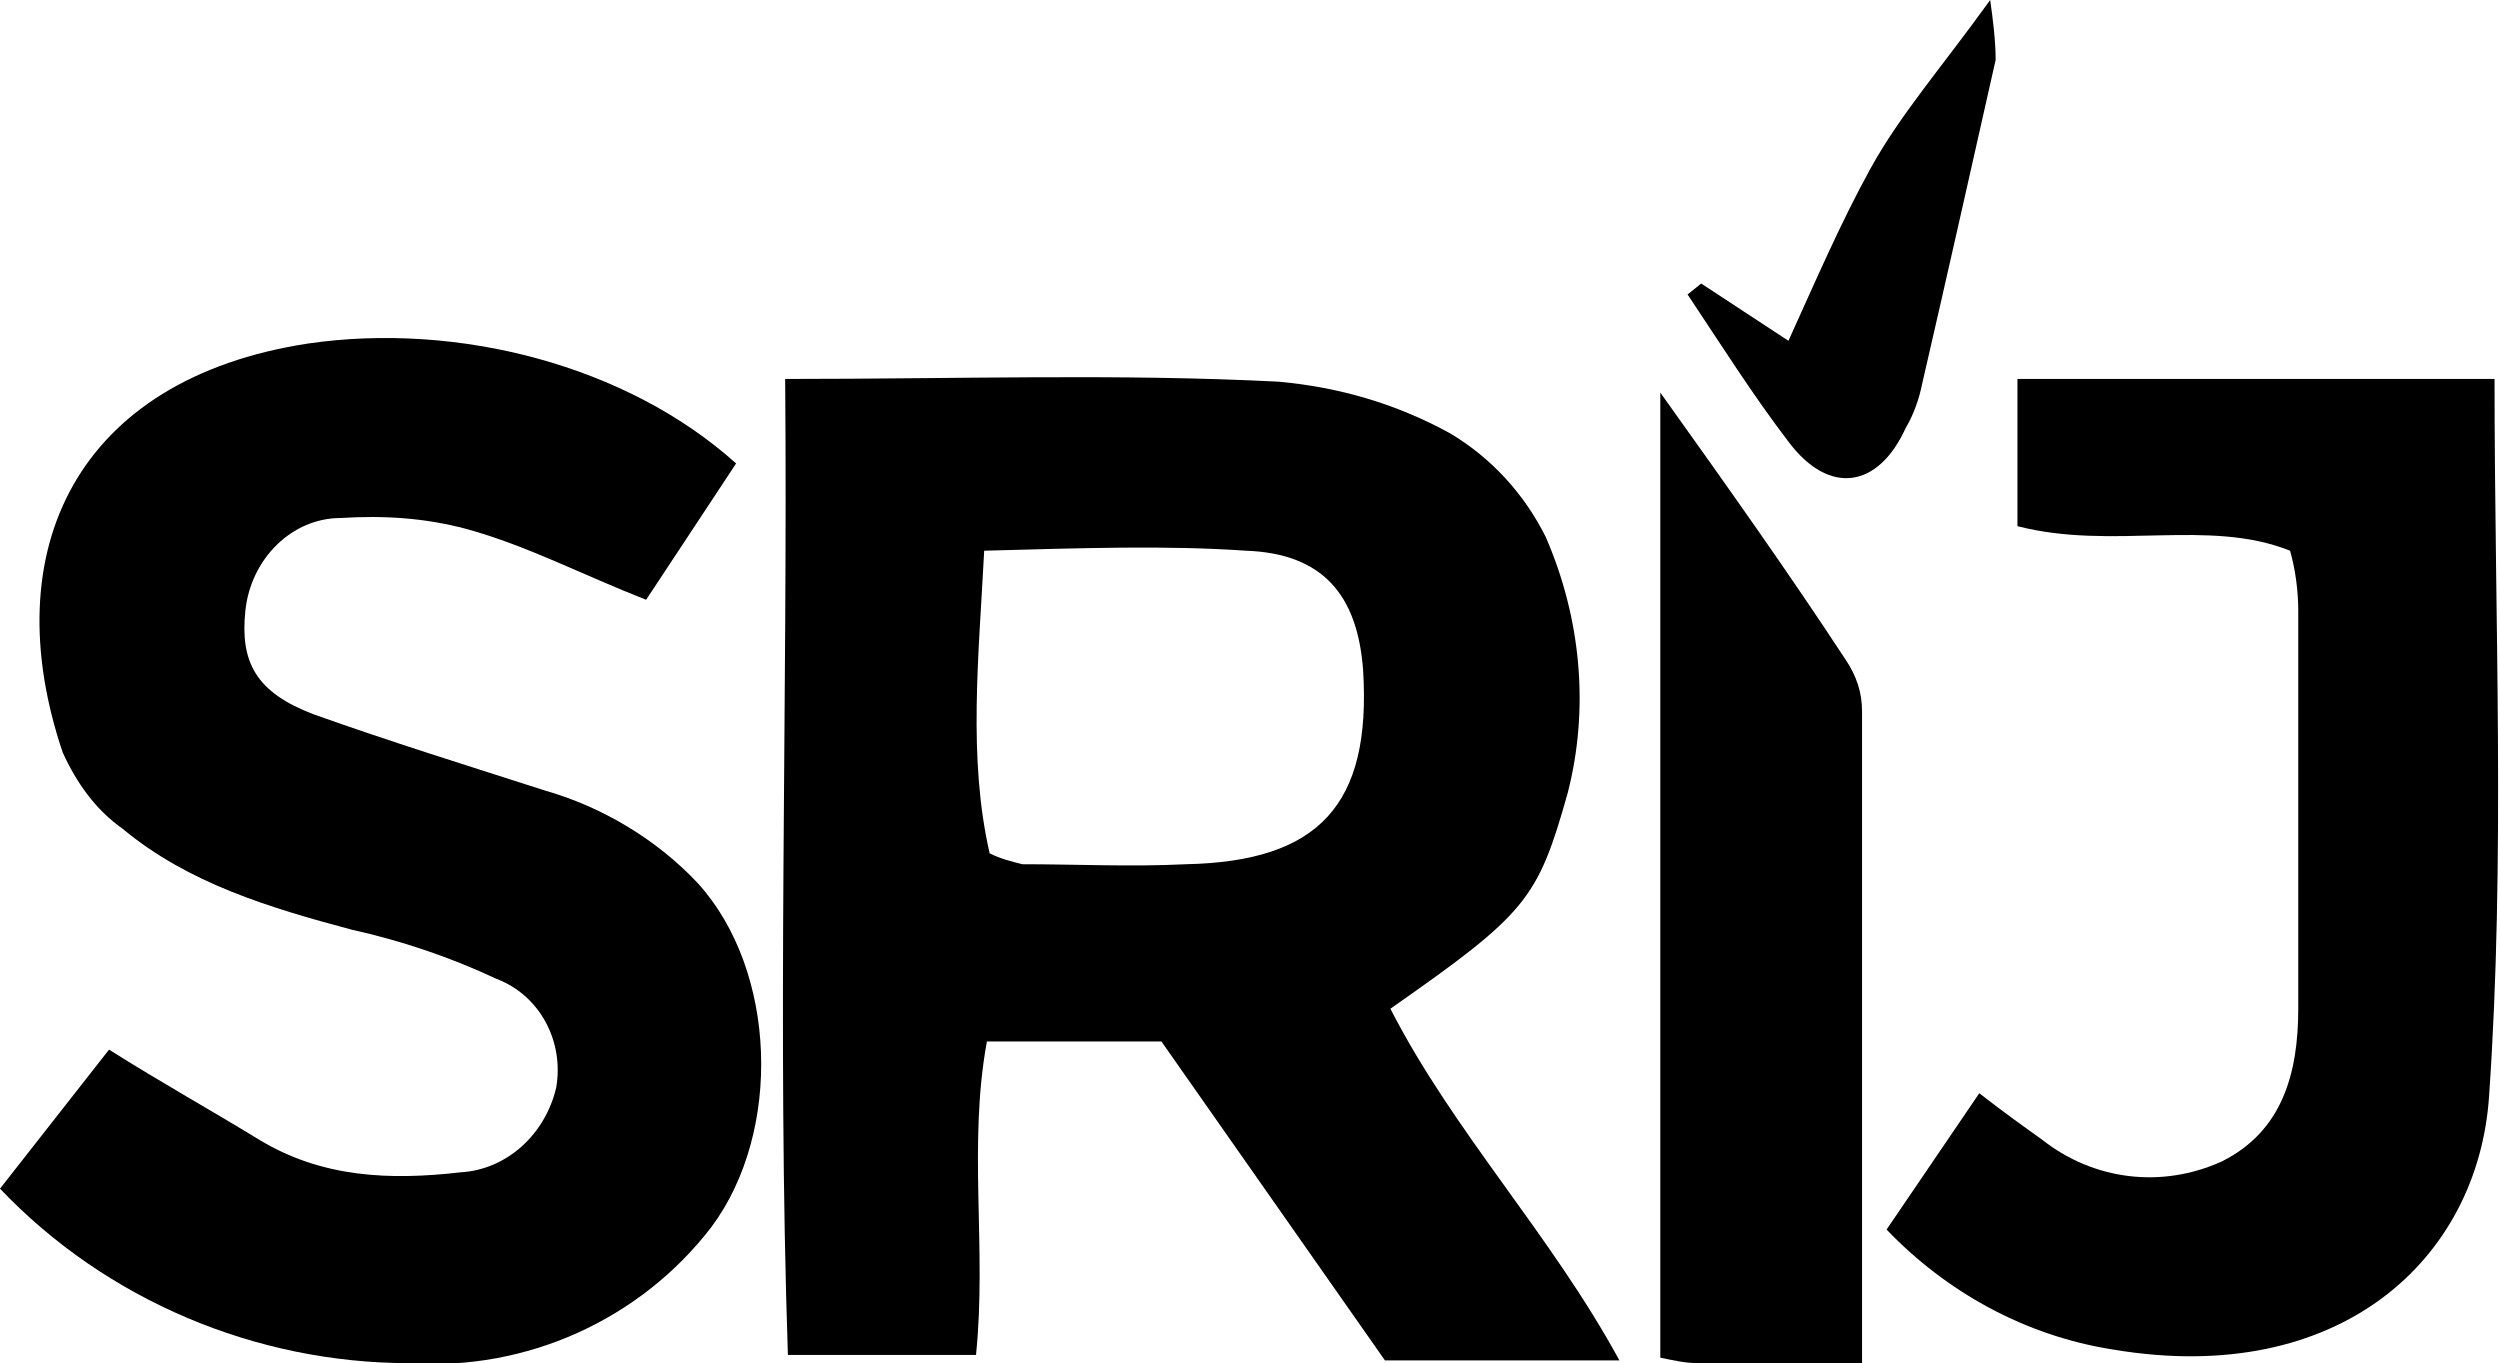
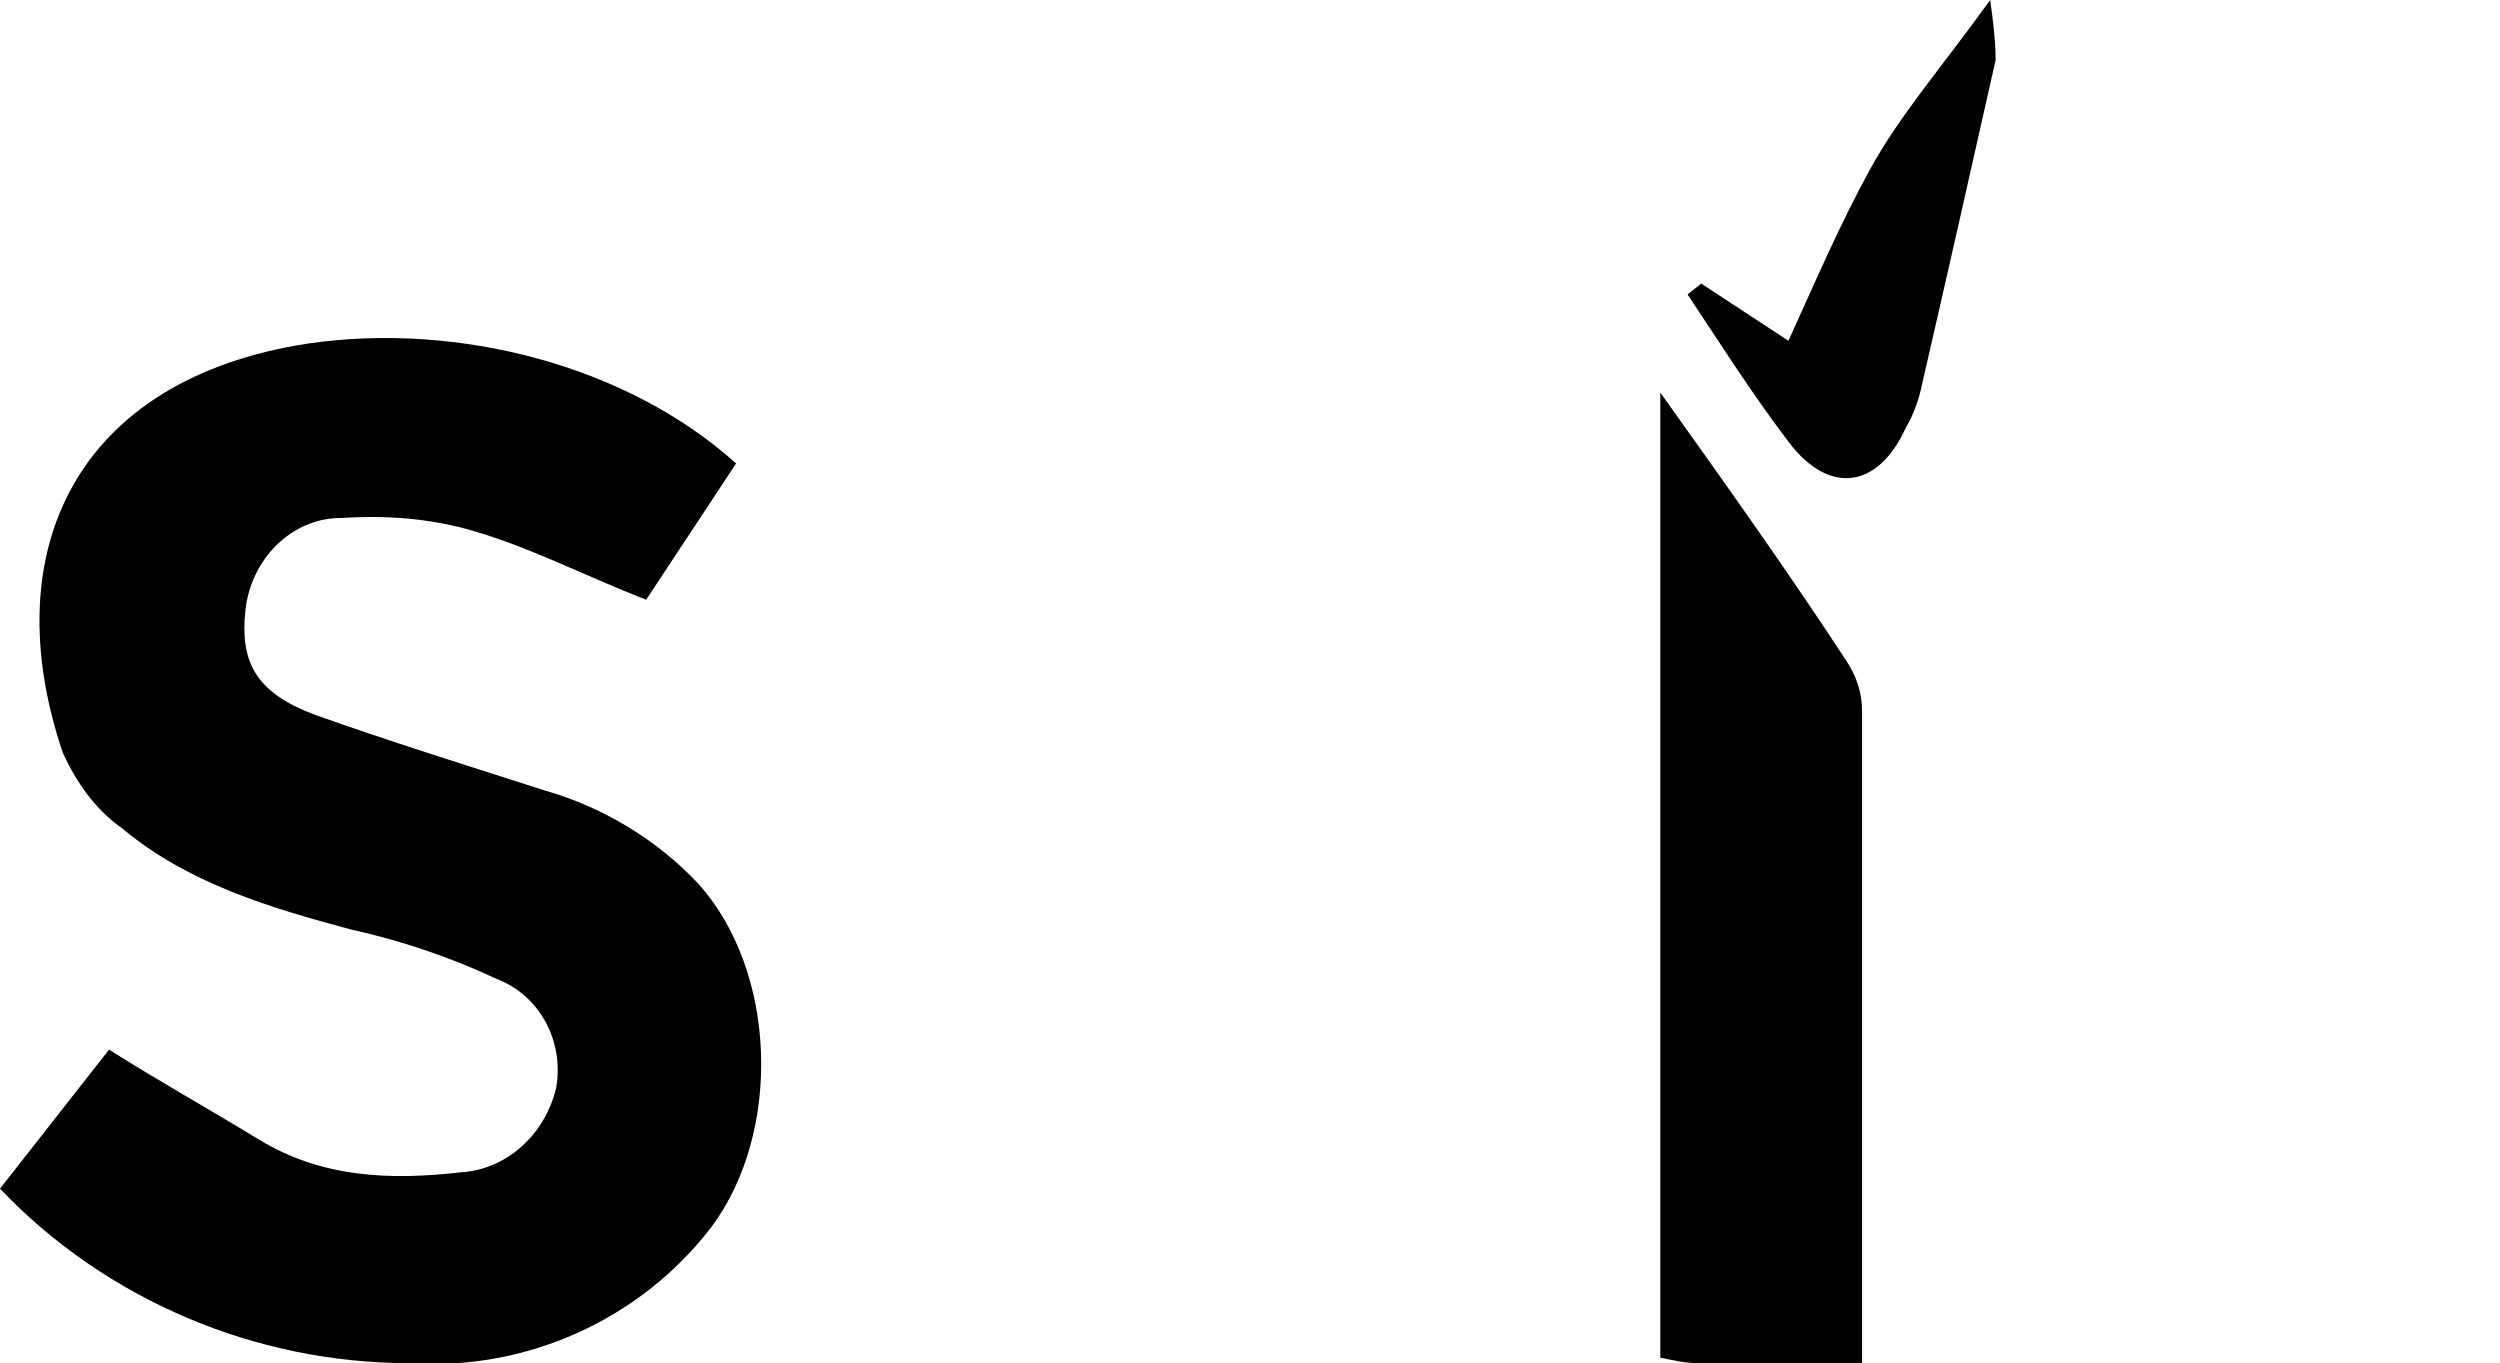
<svg xmlns="http://www.w3.org/2000/svg" version="1.1" id="Layer_1" x="0px" y="0px" viewBox="0 0 91.7 50" style="enable-background:new 0 0 91.7 50;" xml:space="preserve">
-   <path d="M28.8,13.9c6.4,0,12.2-0.2,18.1,0.1c2.2,0.2,4.3,0.8,6.3,1.9c1.5,0.9,2.7,2.2,3.5,3.8c1.3,3,1.6,6.3,0.8,9.4  C56.4,33,56,33.5,51,37c2.3,4.5,5.9,8.3,8.4,12.9h-8.6l-8.2-11.7h-6.4c-0.7,3.8,0,7.6-0.4,11.5h-6.9C28.5,37.8,28.9,25.9,28.8,13.9z   M36.1,20.2c-0.2,3.9-0.6,7.6,0.2,11.1c0.4,0.2,0.8,0.3,1.2,0.4c2,0,4,0.1,6,0c4.9-0.1,6.8-2.2,6.5-7.1c-0.2-2.8-1.5-4.3-4.3-4.4  C42.8,20,39.8,20.1,36.1,20.2z" />
  <path d="M0,43.6l4-5.1c1.9,1.2,3.7,2.2,5.5,3.3c2.3,1.4,4.8,1.5,7.4,1.2c1.7-0.1,3.1-1.4,3.5-3.1c0.3-1.7-0.6-3.4-2.2-4  c-1.7-0.8-3.5-1.4-5.3-1.8c-3-0.8-6-1.7-8.4-3.7c-1-0.7-1.7-1.7-2.2-2.8c-2.5-7.4,0.5-13.7,9-15C16.8,11.8,23,13.4,27,17l-3.3,5  c-2.3-0.9-4.4-2-6.6-2.6c-1.5-0.4-3-0.5-4.6-0.4C10.7,19,9.2,20.5,9,22.4c-0.2,1.9,0.4,3,2.5,3.8c2.8,1,5.7,1.9,8.5,2.8  c2.1,0.6,4.1,1.8,5.6,3.4c2.9,3.2,3.1,9.1,0.5,12.6c-2.6,3.4-6.8,5.3-11.1,5C9.4,50,3.9,47.7,0,43.6z" />
-   <path d="M74,19.3v-5.4h17.5c0,8.9,0.4,17.6-0.2,26.3c-0.4,6-5.5,10.7-13.8,9.3c-3.2-0.5-6.1-2.1-8.3-4.4l3.4-5  c0.9,0.7,1.6,1.2,2.3,1.7c1.9,1.5,4.4,1.8,6.6,0.8c2.2-1.1,2.8-3.2,2.8-5.6c0-4.9,0-9.7,0-14.6c0-0.7-0.1-1.5-0.3-2.2  C81,19,77.5,20.2,74,19.3z" />
  <path d="M68.3,50c-2.3,0-4.2,0-6,0c-0.5,0-0.9-0.1-1.4-0.2V14.4c2.5,3.5,4.7,6.6,6.8,9.8c0.4,0.6,0.6,1.2,0.6,1.9  C68.3,33.9,68.3,41.8,68.3,50z" />
  <path d="M62.4,10.4l3.2,2.1c1-2.2,1.9-4.3,3-6.3S71.2,2.5,73,0c0.1,0.7,0.2,1.5,0.2,2.2c-0.9,4-1.8,8-2.7,11.9  c-0.1,0.5-0.3,1.1-0.6,1.6c-1,2.2-2.8,2.5-4.3,0.5c-1.3-1.7-2.5-3.6-3.7-5.4L62.4,10.4z" />
</svg>